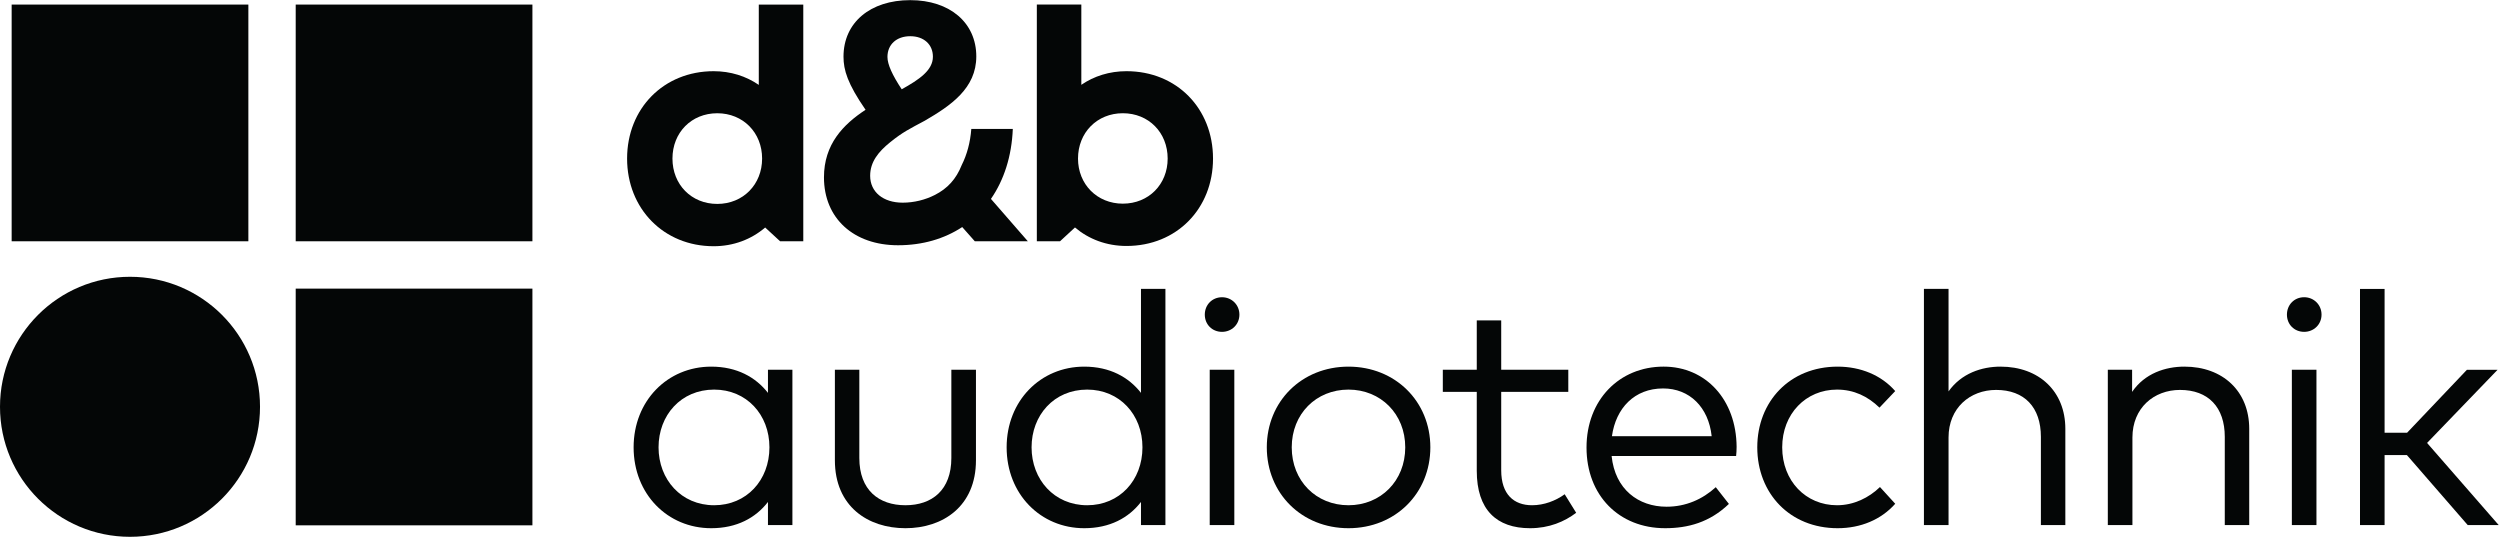
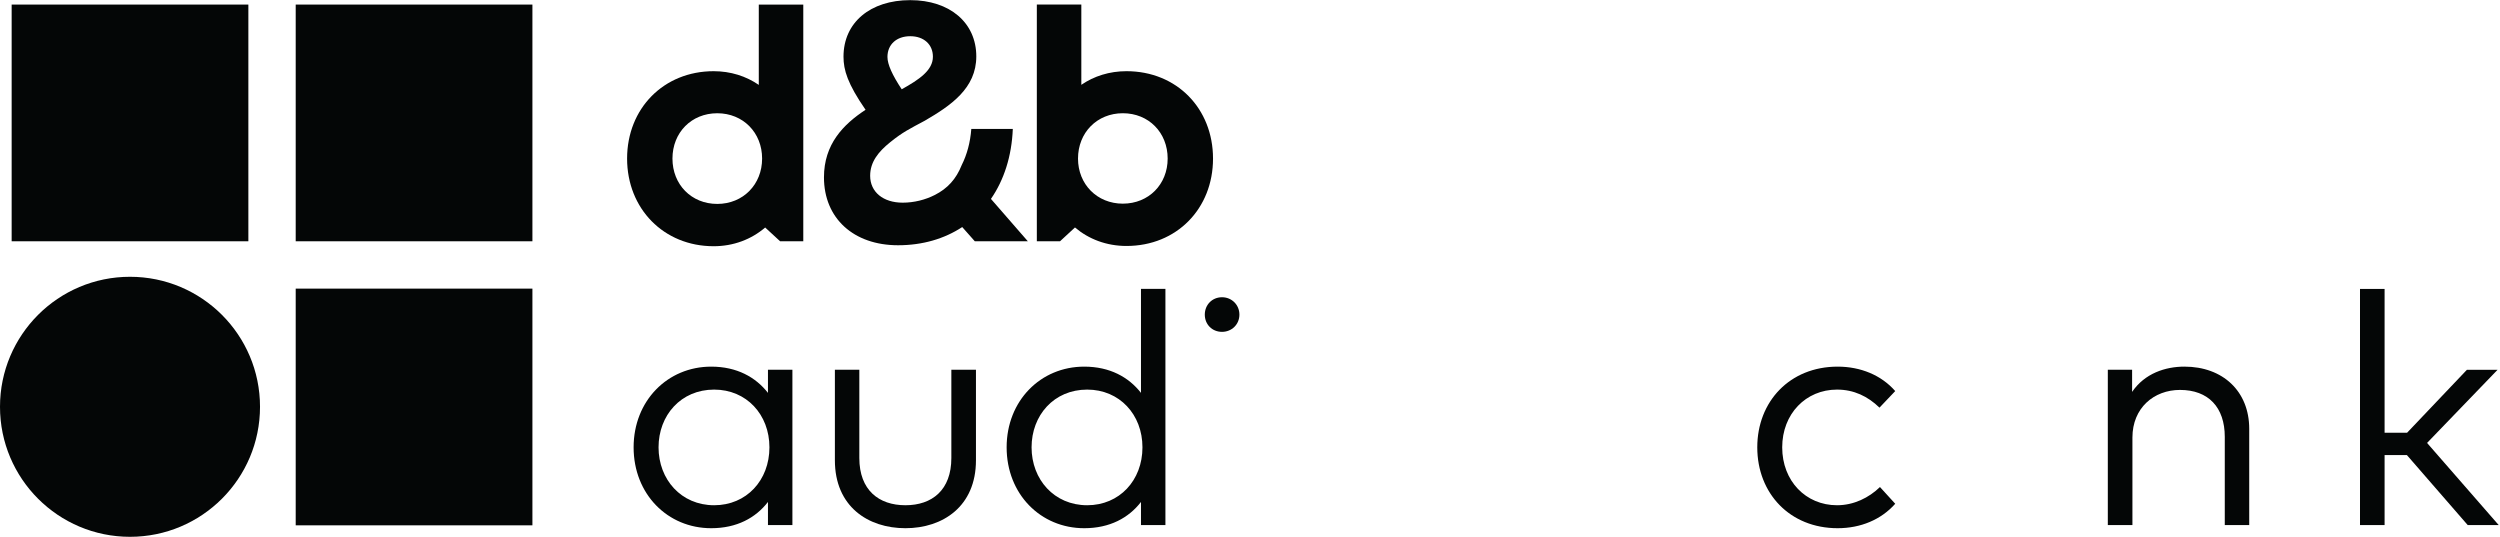
<svg xmlns="http://www.w3.org/2000/svg" viewBox="0 0 2391.293 513.467" height="513.467" width="2391.293" xml:space="preserve" id="svg2" version="1.1">
  <defs id="defs6" />
  <g transform="matrix(1.333,0,0,-1.333,0,513.467)" id="g10">
    <g transform="scale(0.1)" id="g12">
      <path id="path14" style="fill:#040606;fill-opacity:1;fill-rule:nonzero;stroke:none" d="M 83.617,2120.63 H 1782.17 V 3819.18 H 83.617 V 2120.63" />
      <path id="path16" style="fill:#040606;fill-opacity:1;fill-rule:nonzero;stroke:none" d="M 2121.88,2120.63 H 3820.42 V 3819.18 H 2121.88 V 2120.63" />
      <path id="path18" style="fill:#040606;fill-opacity:1;fill-rule:nonzero;stroke:none" d="M 2121.88,82.371 H 3820.42 V 1780.92 H 2121.88 V 82.371" />
      <path id="path20" style="fill:#040606;fill-opacity:1;fill-rule:nonzero;stroke:none" d="M 1865.78,932.922 C 1865.78,417.719 1448.13,0 932.855,0 417.652,0 0,417.719 0,932.922 c 0,515.208 417.652,932.928 932.855,932.928 515.275,0 932.925,-417.72 932.925,-932.928" />
      <path id="path22" style="fill:#040606;fill-opacity:1;fill-rule:nonzero;stroke:none" d="m 8704.25,2714.08 c 0,-359.32 -260.8,-627.1 -620.94,-627.1 -143.47,0 -270.83,48.92 -369.65,132.79 l -107.36,-99.14 h -166.32 v 1698.55 h 319.3 v -575.84 c 91.19,62.43 201.78,97.77 324.03,97.77 360.14,0 620.94,-267.39 620.94,-627.03 m -646.89,-323.46 c 185.47,0 321.44,138.83 321.44,323.46 0,186.44 -135.97,325.34 -321.44,325.34 -185.54,0 -321.89,-139.29 -321.89,-325.34 0,-183.85 136.35,-323.52 321.89,-323.52 v 0.06" />
      <path id="path24" style="fill:#040606;fill-opacity:1;fill-rule:nonzero;stroke:none" d="M 5764.12,3819.18 V 2120.63 H 5597.8 l -107.17,98.81 c -99.08,-84.78 -226.7,-134.28 -369.85,-134.28 -358.26,0 -620.94,269.6 -620.94,628.92 0,359.64 262.68,627.03 620.94,627.03 121.93,0 232.66,-35.6 324.03,-98.29 v 576.36 z m -295.43,-1105.1 c 0,186.05 -136.35,325.27 -321.89,325.27 -185.47,0 -321.44,-138.83 -321.44,-325.27 0,-186.45 135.97,-325.34 321.44,-325.34 185.54,0 321.89,139.67 321.89,325.34" />
      <path id="path26" style="fill:#040606;fill-opacity:1;fill-rule:nonzero;stroke:none" d="m 7110.67,2424.7 c 93.46,135.09 149.1,306.03 156.89,502.08 h -297.8 c -7.26,-97.2 -31.22,-184.65 -68.7,-259.06 -39.8,-100.44 -101.64,-168.61 -193.78,-215.12 -67.72,-34.26 -147.64,-54.93 -230.01,-54.93 -140.19,0 -233.31,76.72 -233.31,193.07 0,99.71 59.66,172.72 142.89,239.97 91.28,73.81 137.94,95.4 249.81,155.5 186.52,108.46 368.94,232.49 368.94,460.86 0,241.97 -190.08,403.89 -474.01,403.89 -286.78,0 -478.9,-160.6 -478.9,-405.67 0,-95.81 28.9,-193.73 158.33,-381.16 -160.25,-105.09 -298.52,-247 -298.52,-484.66 0,-294.83 213.65,-487.37 531.5,-487.37 176.42,0 332.71,46.52 460.62,130.53 29.04,-32.93 59.07,-66.79 90.09,-101.7 h 380.49 c -93.98,107.92 -182.22,209.16 -264.53,303.77 m -579.08,1167.41 c 97.94,0 162.62,-59.43 162.62,-147.02 0,-97.6 -97.81,-163.72 -223.87,-233.82 -67.06,101.64 -102.3,178.43 -102.3,232.03 0,88.91 64.74,148.81 163.55,148.81" />
      <path id="path28" style="fill:#040606;fill-opacity:1;fill-rule:nonzero;stroke:none" d="m 4725.53,642.039 c 0,-230.711 162.43,-415.508 399.02,-415.508 231.88,0 396.67,178.91 396.67,415.508 0,235.41 -164.79,414.321 -396.67,414.321 -238.94,0 -399.02,-184.801 -399.02,-414.321 z M 5686.01,84.109 H 5510.63 V 250.07 C 5422.35,135.891 5286.99,61.738 5103.36,61.738 c -313.1,0 -556.75,244.832 -556.75,580.301 0,334.281 243.65,579.111 556.75,579.111 183.63,0 318.99,-75.34 407.27,-188.33 v 165.96 h 175.38 V 84.109" />
      <path id="path30" style="fill:#040606;fill-opacity:1;fill-rule:nonzero;stroke:none" d="m 7003.16,549.051 c 0,-330.75 -237.77,-487.313 -506.14,-487.313 -269.54,0 -506.14,156.563 -506.14,487.313 v 649.729 h 175.39 V 565.52 c 0,-230.7 140.07,-338.989 330.75,-338.989 190.69,0 329.58,108.289 329.58,338.989 v 633.26 h 176.56 V 549.051" />
      <path id="path32" style="fill:#040606;fill-opacity:1;fill-rule:nonzero;stroke:none" d="m 7402.22,642.039 c 0,-230.711 162.43,-415.508 399.02,-415.508 231.88,0 396.67,178.91 396.67,415.508 0,235.41 -164.79,414.321 -396.67,414.321 -238.95,0 -399.02,-184.801 -399.02,-414.321 z m 785.1,390.781 v 746.26 H 8362.7 V 84.109 H 8187.32 V 250.07 C 8099.04,135.891 7963.68,61.738 7780.05,61.738 c -313.1,0 -556.75,244.832 -556.75,580.301 0,334.281 243.65,579.111 556.75,579.111 183.63,0 318.99,-75.34 407.27,-188.33" />
-       <path id="path34" style="fill:#040606;fill-opacity:1;fill-rule:nonzero;stroke:none" d="M 8857.08,84.109 H 8680.52 V 1198.78 h 176.56 z m 36.49,1510.171 c 0,-70.62 -55.32,-123.59 -124.77,-123.59 -70.62,0 -123.59,52.97 -123.59,123.59 0,70.62 52.97,124.77 123.59,124.77 69.45,0 124.77,-54.15 124.77,-124.77" />
-       <path id="path36" style="fill:#040606;fill-opacity:1;fill-rule:nonzero;stroke:none" d="m 9269.07,642.039 c 0,-241.301 175.38,-415.508 407.26,-415.508 230.71,0 407.27,174.207 407.27,415.508 0,240.109 -176.56,414.321 -407.27,414.321 -231.88,0 -407.26,-174.212 -407.26,-414.321 z m 994.63,0 c 0,-330.758 -251.9,-580.301 -587.37,-580.301 -335.46,0 -586.18,249.543 -586.18,580.301 0,329.582 250.72,579.111 586.18,579.111 335.47,0 587.37,-249.529 587.37,-579.111" />
-       <path id="path38" style="fill:#040606;fill-opacity:1;fill-rule:nonzero;stroke:none" d="m 11253.6,1039.88 h -481.4 V 477.238 c 0,-174.199 91.8,-250.707 221.3,-250.707 85.9,0 169.5,31.778 234.2,78.86 l 82.4,-133 c -83.6,-63.571 -194.2,-110.653 -330.7,-110.653 -240.2,0 -382.6,131.832 -382.6,411.981 v 566.161 h -243.6 v 158.9 h 243.6 v 354.3 h 175.4 v -354.3 h 481.4 v -158.9" />
-       <path id="path40" style="fill:#040606;fill-opacity:1;fill-rule:nonzero;stroke:none" d="m 11566.7,722.07 h 715.7 c -22.4,208.34 -158.9,342.53 -348.4,342.53 -206,0 -339,-141.248 -367.3,-342.53 z m 894.6,-76.511 c 0,-22.36 -1.2,-45.899 -3.6,-65.911 h -893.3 c 24.7,-240.117 193,-363.718 394.3,-363.718 137.7,0 257.8,52.968 353.1,140.082 l 94.2,-120.063 c -138.9,-133.008 -294.3,-174.211 -457.9,-174.211 -329.6,0 -563.8,234.242 -563.8,579.114 0,341.347 235.4,580.298 553.2,580.298 302.5,0 521.4,-236.599 523.8,-575.591" />
+       <path id="path34" style="fill:#040606;fill-opacity:1;fill-rule:nonzero;stroke:none" d="M 8857.08,84.109 H 8680.52 h 176.56 z m 36.49,1510.171 c 0,-70.62 -55.32,-123.59 -124.77,-123.59 -70.62,0 -123.59,52.97 -123.59,123.59 0,70.62 52.97,124.77 123.59,124.77 69.45,0 124.77,-54.15 124.77,-124.77" />
      <path id="path42" style="fill:#040606;fill-opacity:1;fill-rule:nonzero;stroke:none" d="m 13599.5,1045.77 -113,-118.891 c -83.6,81.221 -183.6,129.481 -304.8,129.481 -223.7,0 -393.2,-174.212 -393.2,-414.321 0,-241.301 169.5,-415.508 393.2,-415.508 121.2,0 229.5,54.149 308.3,130.649 l 109.5,-120.059 c -101.2,-114.172 -248.4,-175.383 -413.1,-175.383 -342.6,0 -576.8,249.543 -576.8,580.301 0,329.582 234.2,579.111 576.8,579.111 164.7,0 313.1,-61.2 413.1,-175.38" />
-       <path id="path44" style="fill:#040606;fill-opacity:1;fill-rule:nonzero;stroke:none" d="m 13982.1,1043.41 c 91.8,129.48 237.7,177.74 373.1,177.74 275.4,0 465,-176.57 465,-446.111 V 84.109 h -175.4 V 717.371 c 0,211.859 -117.7,336.639 -321.4,336.639 -187.1,0 -341.3,-129.479 -341.3,-341.35 V 84.109 h -176.6 V 1779.08 h 176.6 v -735.67" />
      <path id="path46" style="fill:#040606;fill-opacity:1;fill-rule:nonzero;stroke:none" d="M 16139.7,775.039 V 84.109 h -175.4 V 717.371 c 0,211.859 -117.7,336.639 -321.3,336.639 -187.2,0 -341.4,-129.479 -341.4,-341.35 V 84.109 H 15125 V 1198.78 h 174.3 v -158.9 c 90.6,133.01 238.9,181.27 375.4,181.27 275.5,0 465,-176.57 465,-446.111" />
      <g transform="scale(1.022)" id="g48">
-         <path id="path50" style="fill:#040606;fill-opacity:1;fill-rule:nonzero;stroke:none" d="m 16264.3,82.304 h -172.7 V 1173.05 h 172.7 z M 16300,1560.06 c 0,-69.11 -54.1,-120.94 -122.1,-120.94 -69.1,0 -120.9,51.83 -120.9,120.94 0,69.1 51.8,122.09 120.9,122.09 68,0 122.1,-52.99 122.1,-122.09" />
-       </g>
+         </g>
      <g transform="scale(1.1)" id="g52">
        <path id="path54" style="fill:#040606;fill-opacity:1;fill-rule:nonzero;stroke:none" d="m 15555.5,678.721 h 146.6 l 390.4,410.799 h 200 L 15832.6,612.393 16300,76.443 h -202.1 L 15701,533.234 h -145.5 V 76.443 h -160.4 V 1616.92 h 160.4 V 678.721" />
      </g>
    </g>
  </g>
</svg>